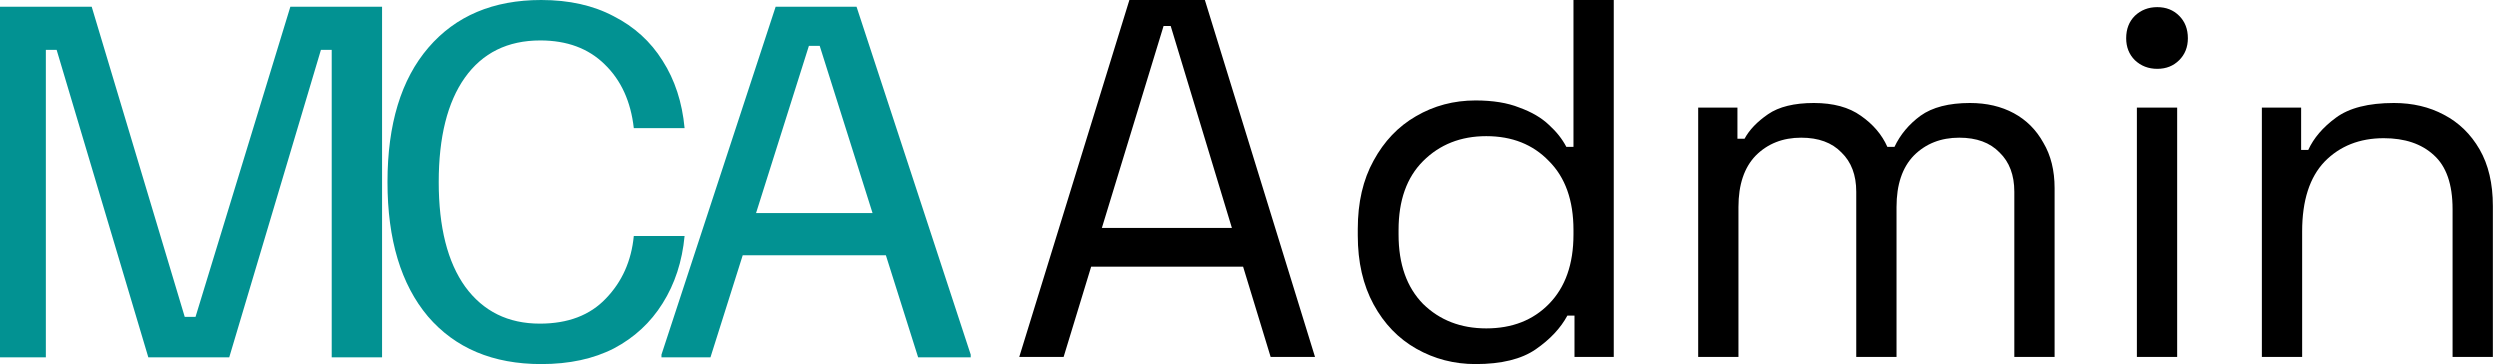
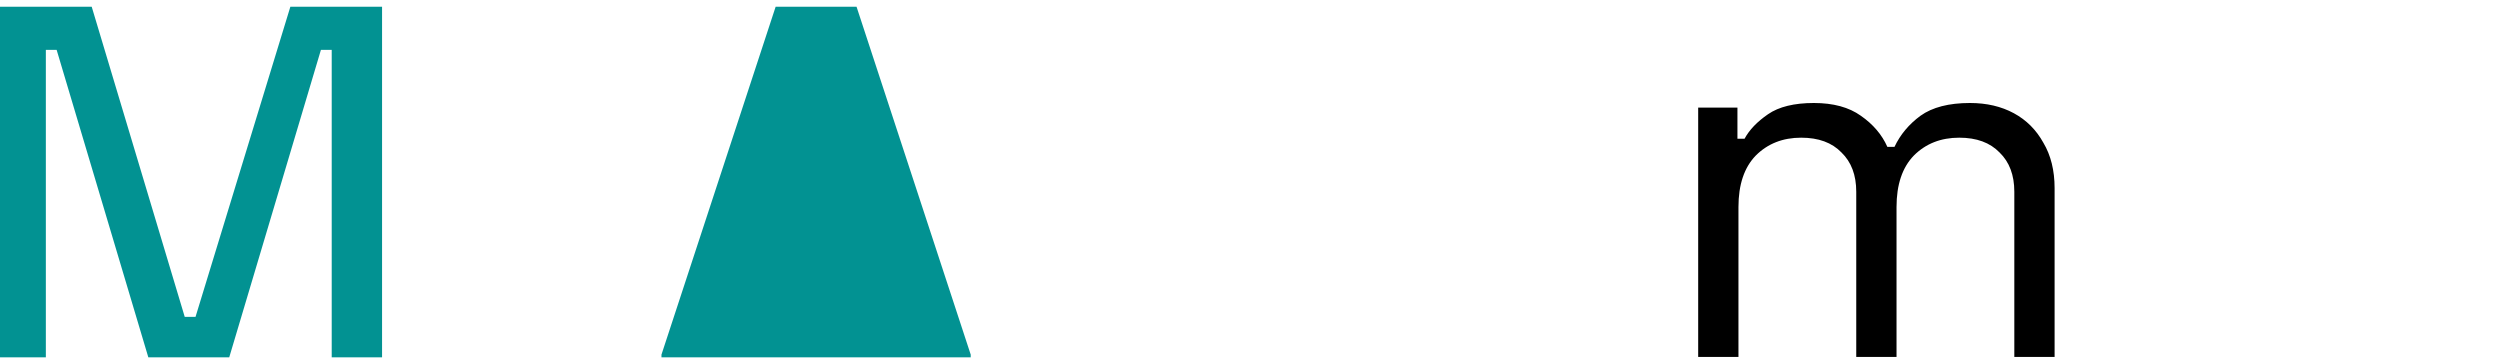
<svg xmlns="http://www.w3.org/2000/svg" width="206" height="30" viewBox="0 0 206 30" fill="none">
-   <path d="M54.505 29.444V29.221L63.913 0.555H70.579L79.987 29.221V29.444H75.654L67.543 3.777H66.654L58.542 29.444H54.505ZM60.617 21.036L61.765 17.555H72.431L73.579 21.036H60.617Z" fill="#029292" />
-   <path d="M44.596 30C40.62 30 37.509 28.691 35.262 26.074C33.04 23.432 31.929 19.741 31.929 15C31.929 10.235 33.052 6.543 35.299 3.926C37.546 1.309 40.645 0 44.596 0C46.892 0 48.88 0.444 50.559 1.333C52.262 2.198 53.608 3.42 54.596 5C55.608 6.58 56.213 8.432 56.41 10.556H52.225C51.978 8.358 51.176 6.605 49.818 5.296C48.484 3.988 46.719 3.333 44.521 3.333C41.83 3.333 39.756 4.358 38.299 6.407C36.867 8.432 36.151 11.296 36.151 15C36.151 18.728 36.88 21.605 38.336 23.63C39.818 25.654 41.867 26.667 44.484 26.667C46.805 26.667 48.62 25.975 49.929 24.593C51.262 23.21 52.028 21.494 52.225 19.444H56.41C56.213 21.543 55.608 23.395 54.596 25C53.608 26.58 52.275 27.815 50.596 28.704C48.916 29.568 46.916 30 44.596 30Z" fill="#029292" />
+   <path d="M54.505 29.444V29.221L63.913 0.555H70.579L79.987 29.221V29.444H75.654H66.654L58.542 29.444H54.505ZM60.617 21.036L61.765 17.555H72.431L73.579 21.036H60.617Z" fill="#029292" />
  <path d="M0 29.444V0.555H7.556L15.222 26.11H16.111L23.926 0.555H31.482V29.444H27.333V4.11H26.444L18.889 29.444H12.222L4.667 4.11H3.778V29.444H0Z" fill="#029292" />
-   <path d="M83.987 29.412L93.062 0H99.281L108.357 29.412H104.701L102.432 21.975H89.911L87.642 29.412H83.987ZM90.794 18.782H101.508L96.466 2.143H95.878L90.794 18.782Z" fill="black" />
-   <path d="M121.587 30C119.822 30 118.198 29.58 116.713 28.739C115.228 27.899 114.052 26.681 113.184 25.084C112.315 23.487 111.881 21.597 111.881 19.412V18.866C111.881 16.681 112.315 14.804 113.184 13.235C114.052 11.639 115.214 10.42 116.671 9.58C118.156 8.711 119.794 8.277 121.587 8.277C123.016 8.277 124.22 8.473 125.2 8.866C126.209 9.23 127.021 9.706 127.637 10.294C128.254 10.854 128.73 11.457 129.066 12.101H129.654V0H132.974V29.412H129.738V26.008H129.15C128.59 27.045 127.721 27.969 126.545 28.782C125.369 29.594 123.716 30 121.587 30ZM122.469 27.059C124.598 27.059 126.321 26.387 127.637 25.042C128.982 23.669 129.654 21.765 129.654 19.328V18.95C129.654 16.513 128.982 14.622 127.637 13.277C126.321 11.905 124.598 11.219 122.469 11.219C120.369 11.219 118.632 11.905 117.259 13.277C115.915 14.622 115.242 16.513 115.242 18.95V19.328C115.242 21.765 115.915 23.669 117.259 25.042C118.632 26.387 120.369 27.059 122.469 27.059Z" fill="black" />
  <path d="M139.93 29.412V8.866H143.165V11.429H143.753C144.145 10.7 144.79 10.028 145.686 9.412C146.582 8.796 147.843 8.487 149.467 8.487C151.064 8.487 152.353 8.838 153.333 9.538C154.341 10.238 155.07 11.092 155.518 12.101H156.106C156.582 11.092 157.297 10.238 158.249 9.538C159.229 8.838 160.588 8.487 162.325 8.487C163.697 8.487 164.902 8.768 165.938 9.328C166.974 9.888 167.787 10.7 168.375 11.765C168.991 12.801 169.299 14.048 169.299 15.504V29.412H165.98V15.798C165.98 14.426 165.574 13.347 164.762 12.563C163.977 11.751 162.871 11.345 161.442 11.345C159.93 11.345 158.683 11.835 157.703 12.815C156.75 13.796 156.274 15.21 156.274 17.059V29.412H152.955V15.798C152.955 14.426 152.549 13.347 151.736 12.563C150.952 11.751 149.846 11.345 148.417 11.345C146.904 11.345 145.658 11.835 144.678 12.815C143.725 13.796 143.249 15.21 143.249 17.059V29.412H139.93Z" fill="black" />
-   <path d="M176.079 29.412V8.866H179.398V29.412H176.079ZM177.76 5.672C177.031 5.672 176.415 5.434 175.911 4.958C175.435 4.482 175.197 3.88 175.197 3.151C175.197 2.395 175.435 1.779 175.911 1.303C176.415 0.826 177.031 0.588 177.76 0.588C178.488 0.588 179.09 0.826 179.566 1.303C180.042 1.779 180.281 2.395 180.281 3.151C180.281 3.88 180.042 4.482 179.566 4.958C179.09 5.434 178.488 5.672 177.76 5.672Z" fill="black" />
-   <path d="M186.378 29.412V8.866H189.613V12.353H190.201C190.65 11.373 191.406 10.49 192.47 9.706C193.563 8.894 195.159 8.487 197.26 8.487C198.801 8.487 200.173 8.81 201.378 9.454C202.61 10.098 203.591 11.05 204.319 12.311C205.047 13.571 205.412 15.126 205.412 16.975V29.412H202.092V17.227C202.092 15.182 201.574 13.697 200.538 12.773C199.529 11.849 198.157 11.387 196.42 11.387C194.431 11.387 192.806 12.031 191.546 13.319C190.313 14.608 189.697 16.527 189.697 19.076V29.412H186.378Z" fill="black" />
</svg>